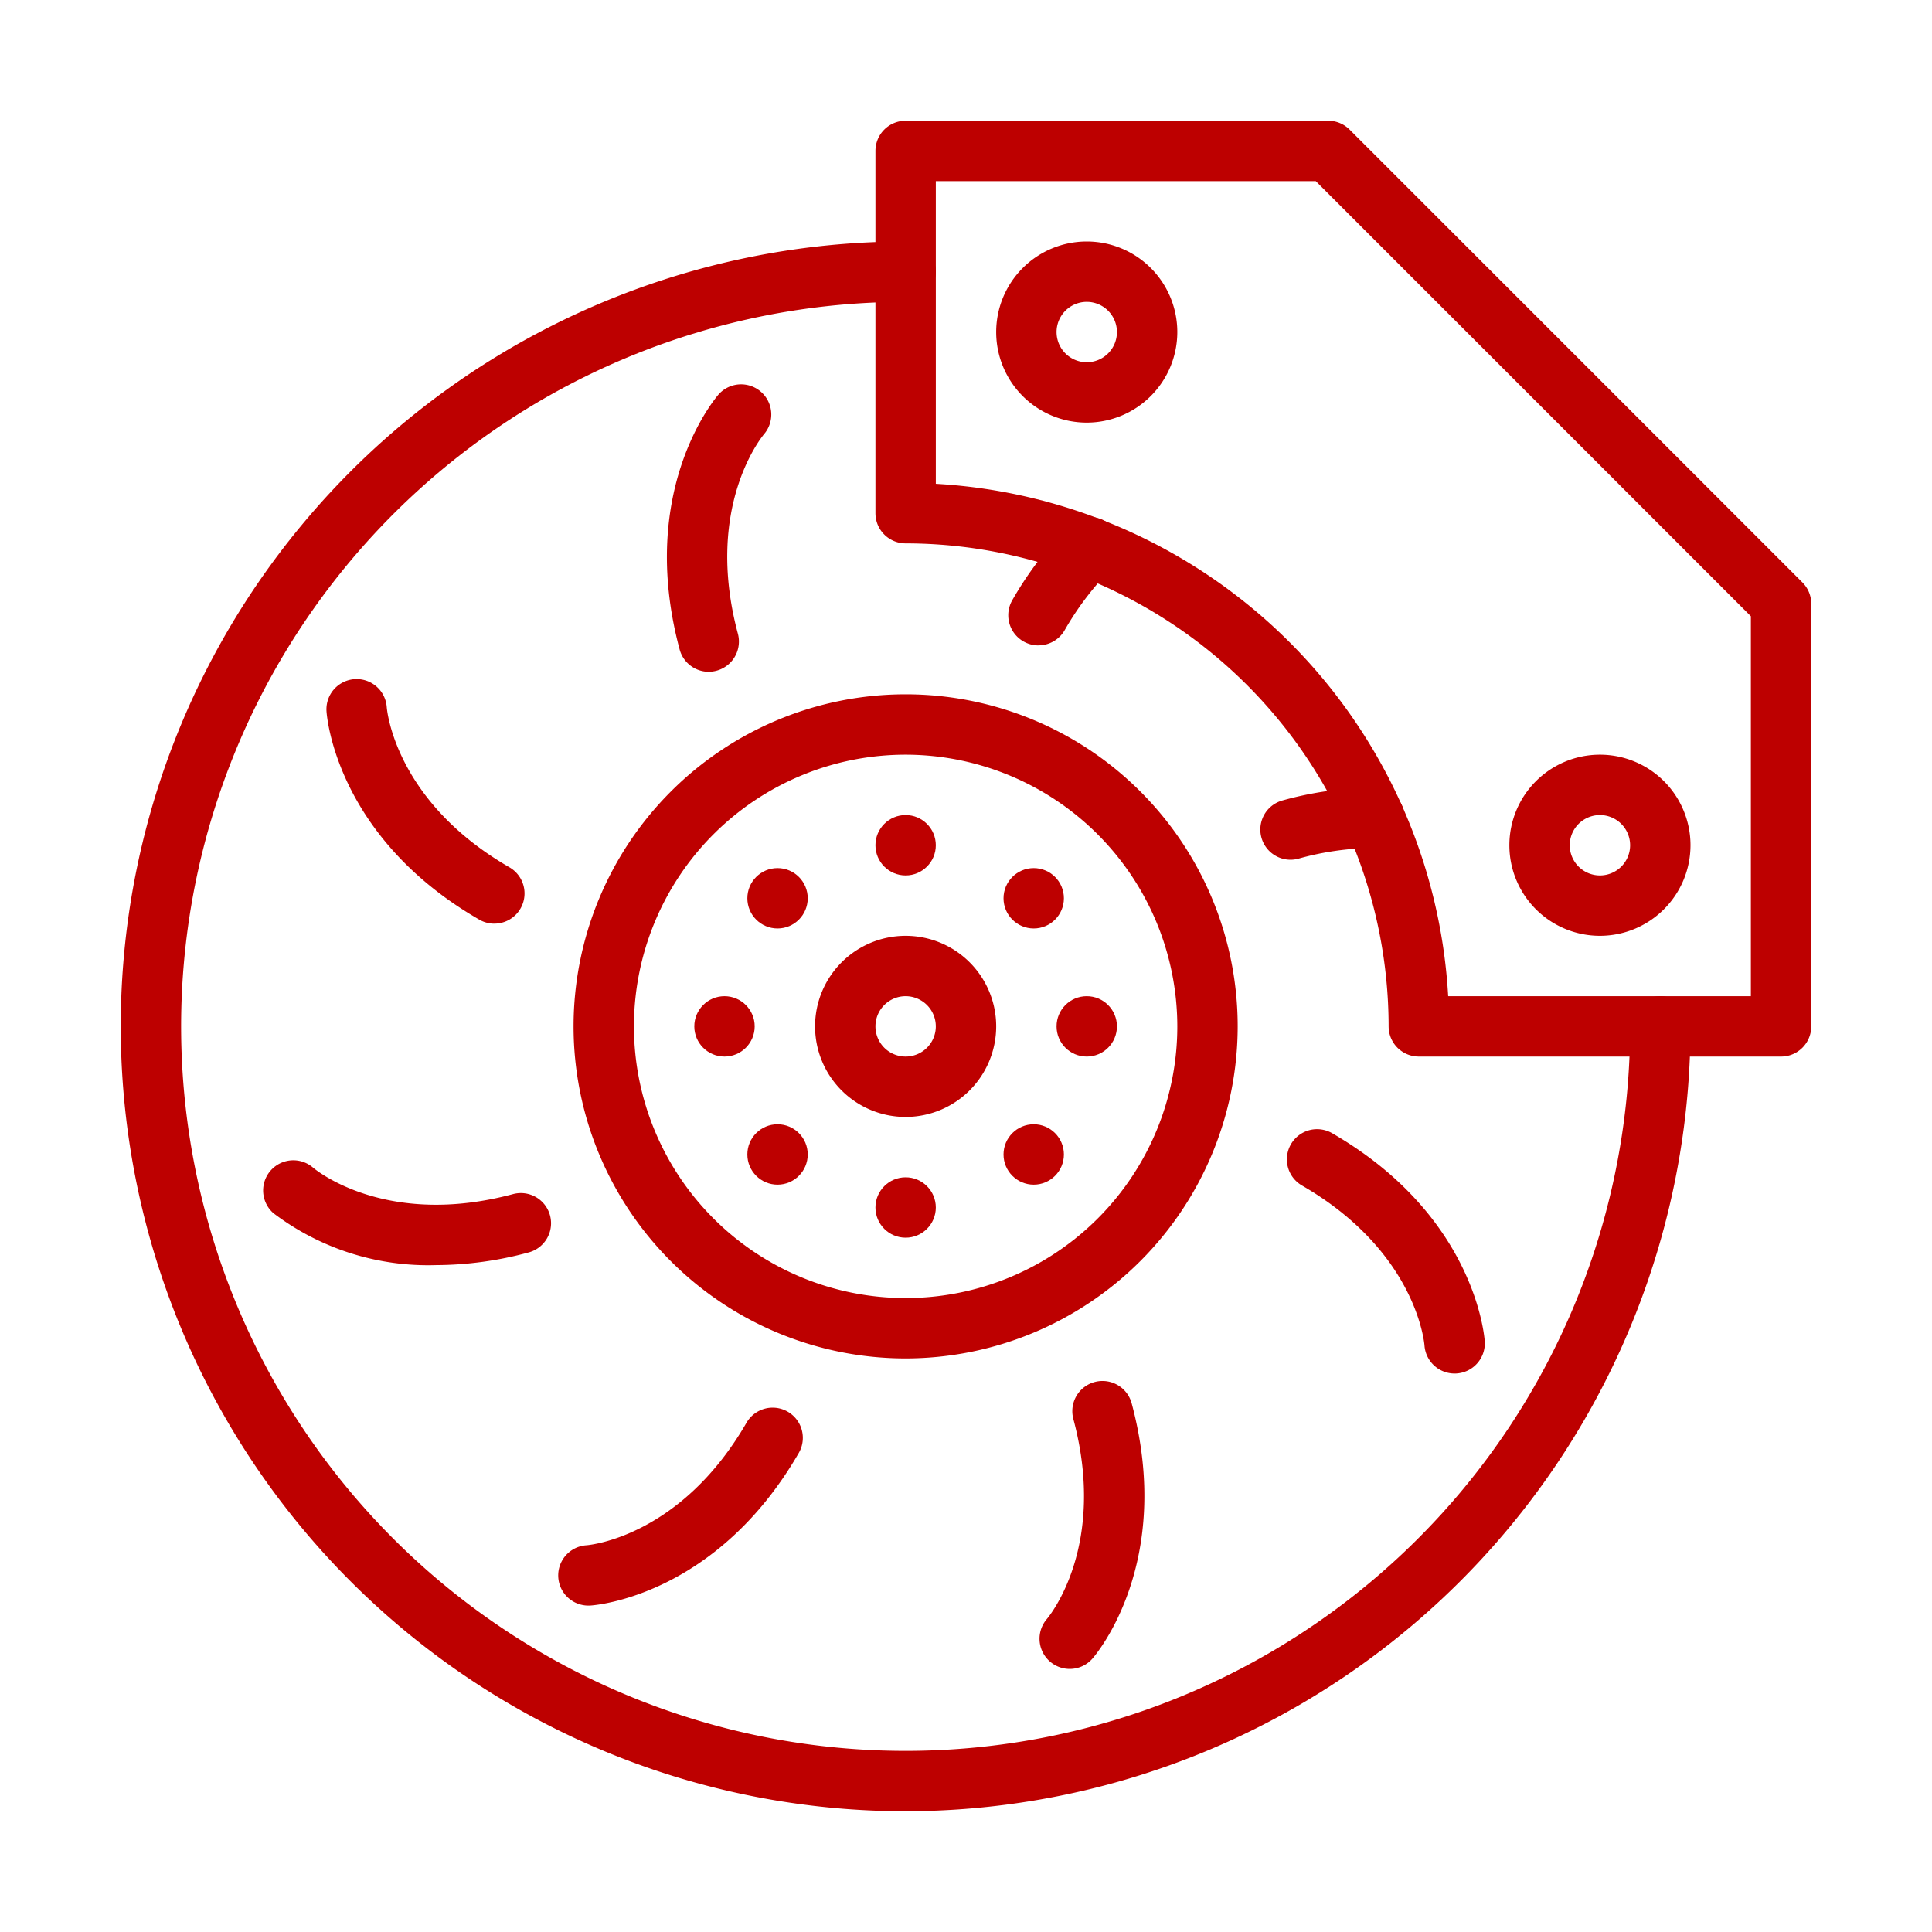
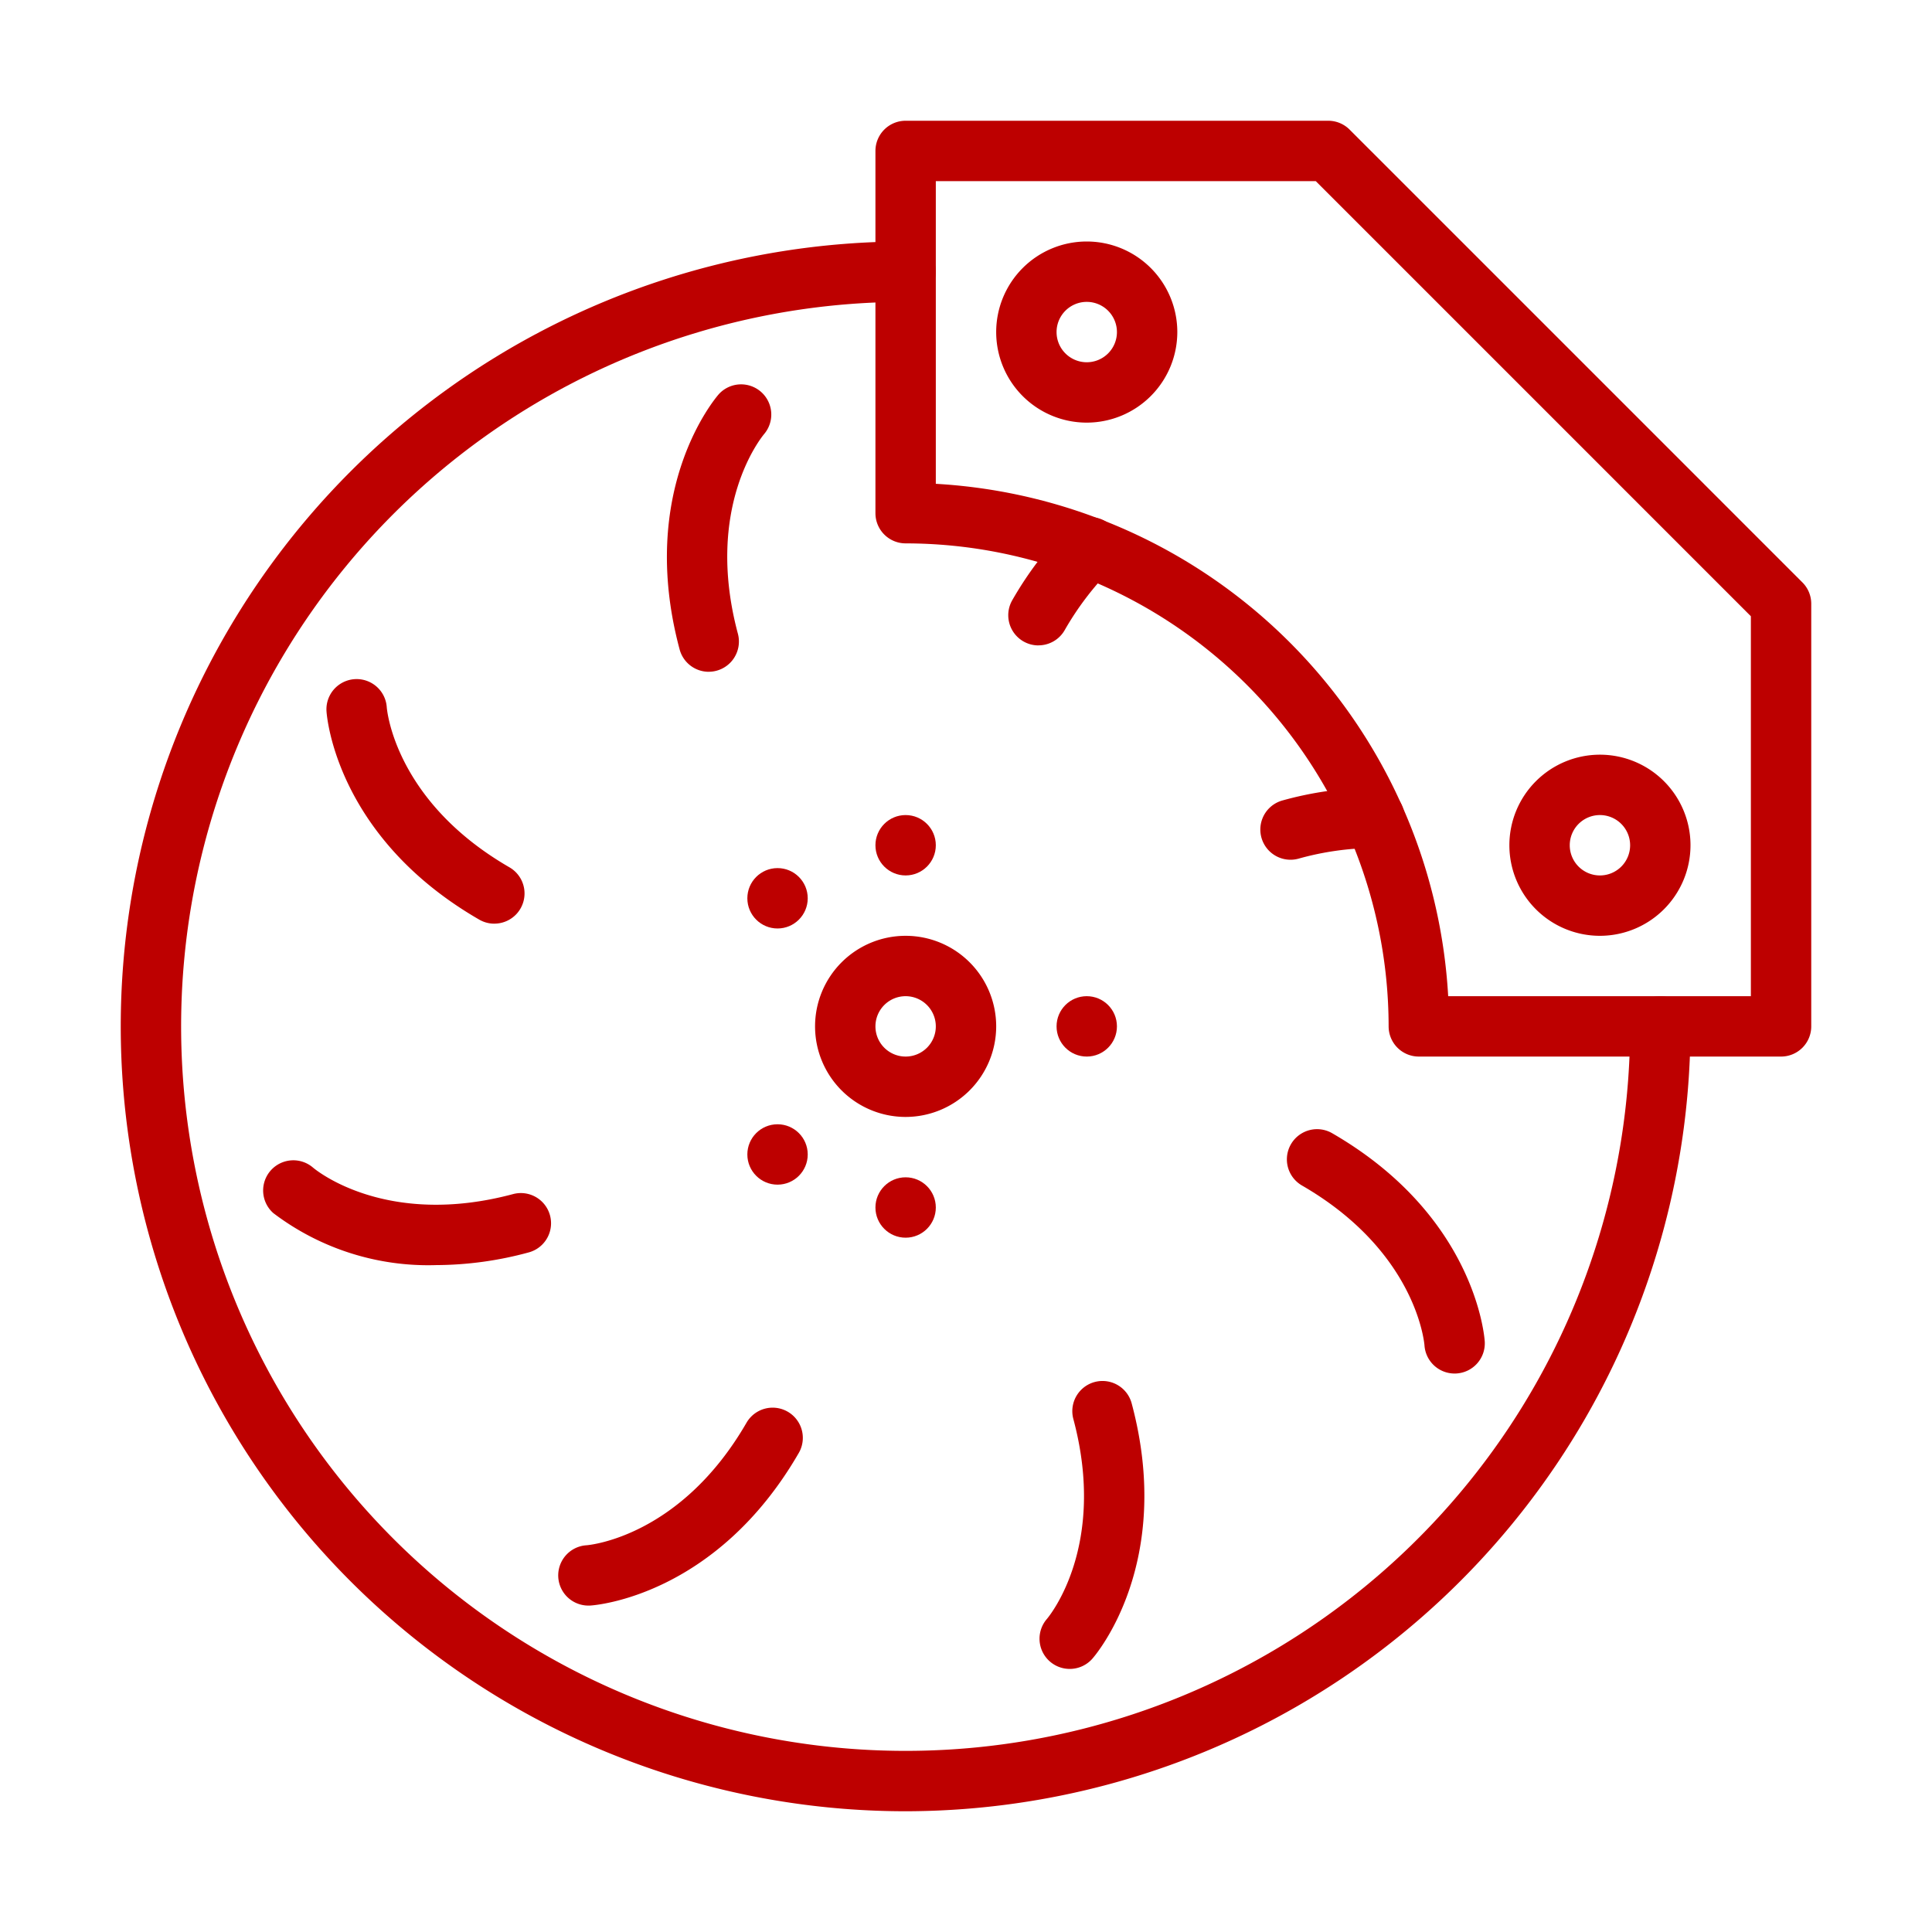
<svg xmlns="http://www.w3.org/2000/svg" viewBox="0 0 64 64">
  <g id="Brake">
    <path d="m30 60a26 26 0 0 1 0-52 1 1 0 0 1 0 2 24 24 0 1 0 24 24 1 1 0 0 1 2 0 26.03 26.03 0 0 1 -26 26z" fill="#000000" style="fill: rgb(189, 0, 0);" />
-     <path d="m30 45a11 11 0 1 1 11-11 11.012 11.012 0 0 1 -11 11zm0-20a9 9 0 1 0 9 9 9.01 9.01 0 0 0 -9-9z" fill="#000000" style="fill: rgb(189, 0, 0);" />
    <path d="m30 37a3 3 0 1 1 3-3 3.003 3.003 0 0 1 -3 3zm0-4a1 1 0 1 0 1 1 1.001 1.001 0 0 0 -1-1z" fill="#000000" style="fill: rgb(189, 0, 0);" />
    <circle cx="30" cy="28" r="1" fill="#000000" style="fill: rgb(189, 0, 0);" />
    <circle cx="25.757" cy="29.757" r="1" fill="#000000" style="fill: rgb(189, 0, 0);" />
-     <circle cx="24" cy="34" r="1" fill="#000000" style="fill: rgb(189, 0, 0);" />
    <circle cx="25.757" cy="38.243" r="1" fill="#000000" style="fill: rgb(189, 0, 0);" />
    <circle cx="30" cy="40" r="1" fill="#000000" style="fill: rgb(189, 0, 0);" />
-     <circle cx="34.243" cy="38.243" r="1" fill="#000000" style="fill: rgb(189, 0, 0);" />
    <circle cx="36" cy="34" r="1" fill="#000000" style="fill: rgb(189, 0, 0);" />
-     <circle cx="34.243" cy="29.757" r="1" fill="#000000" style="fill: rgb(189, 0, 0);" />
    <path d="m35.435 55.285a1 1 0 0 1 -.755-1.655c.095-.113 1.998-2.435.876-6.624a1 1 0 0 1 1.932-.518c1.417 5.286-1.189 8.33-1.301 8.457a.996.996 0 0 1 -.751.34z" fill="#000000" style="fill: rgb(189, 0, 0);" />
    <path d="m48.185 45.5a1 1 0 0 1 -.997-.929c-.011-.139-.303-3.132-4.064-5.303a1 1 0 0 1 1-1.732c4.739 2.736 5.049 6.731 5.06 6.9a1 1 0 0 1 -.934 1.062c-.022.002-.044.002-.065.002z" fill="#000000" style="fill: rgb(189, 0, 0);" />
    <path d="m42.75 28.48a1 1 0 0 1 -.262-1.965 11.628 11.628 0 0 1 3.042-.425 1 1 0 0 1 0 2 9.515 9.515 0 0 0 -2.518.355.998.998 0 0 1 -.262.035z" fill="#000000" style="fill: rgb(189, 0, 0);" />
    <path d="m34.399 21.38a1 1 0 0 1 -.865-1.5 11.829 11.829 0 0 1 1.869-2.458 1 1 0 0 1 1.415 1.414 9.818 9.818 0 0 0 -1.551 2.042 1 1 0 0 1 -.867.5z" fill="#000000" style="fill: rgb(189, 0, 0);" />
    <path d="m23.478 22.254a1 1 0 0 1 -.965-.742c-1.417-5.286 1.189-8.33 1.301-8.457a1 1 0 0 1 1.506 1.315c-.095.113-1.998 2.435-.876 6.624a1.002 1.002 0 0 1 -.966 1.259z" fill="#000000" style="fill: rgb(189, 0, 0);" />
    <path d="m16.375 30.598a.997.997 0 0 1 -.499-.134c-4.739-2.736-5.049-6.731-5.06-6.9a1 1 0 0 1 1.996-.136c.011.139.303 3.132 4.064 5.303a1 1 0 0 1 -.501 1.866z" fill="#000000" style="fill: rgb(189, 0, 0);" />
    <path d="m14.45 41.908a8.485 8.485 0 0 1 -5.395-1.722 1 1 0 0 1 1.316-1.506c.113.095 2.437 1.997 6.624.876a1 1 0 0 1 .518 1.932 11.801 11.801 0 0 1 -3.062.42z" fill="#000000" style="fill: rgb(189, 0, 0);" />
    <path d="m19.499 53.187a1 1 0 0 1 -.07-1.998c.14-.011 3.132-.304 5.303-4.064a1 1 0 0 1 1.732 1c-2.736 4.739-6.731 5.049-6.9 5.06-.022.002-.044.002-.066.002z" fill="#000000" style="fill: rgb(189, 0, 0);" />
    <path d="m59 35h-12a1 1 0 0 1 -1-1 16.018 16.018 0 0 0 -16-16 1 1 0 0 1 -1-1v-12a1 1 0 0 1 1-1h14a1 1 0 0 1 .707.293l15 15a1 1 0 0 1 .293.707v14a1 1 0 0 1 -1 1zm-11.027-2h10.027v-12.586l-14.414-14.414h-12.586v10.027a18.026 18.026 0 0 1 16.973 16.973z" fill="#000000" style="fill: rgb(189, 0, 0);" />
    <path d="m36 14a3 3 0 1 1 3-3 3.003 3.003 0 0 1 -3 3zm0-4a1 1 0 1 0 1 1 1.001 1.001 0 0 0 -1-1z" fill="#000000" style="fill: rgb(189, 0, 0);" />
    <path d="m53 31a3 3 0 1 1 3-3 3.003 3.003 0 0 1 -3 3zm0-4a1 1 0 1 0 1 1 1.001 1.001 0 0 0 -1-1z" fill="#000000" style="fill: rgb(189, 0, 0);" />
  </g>
</svg>